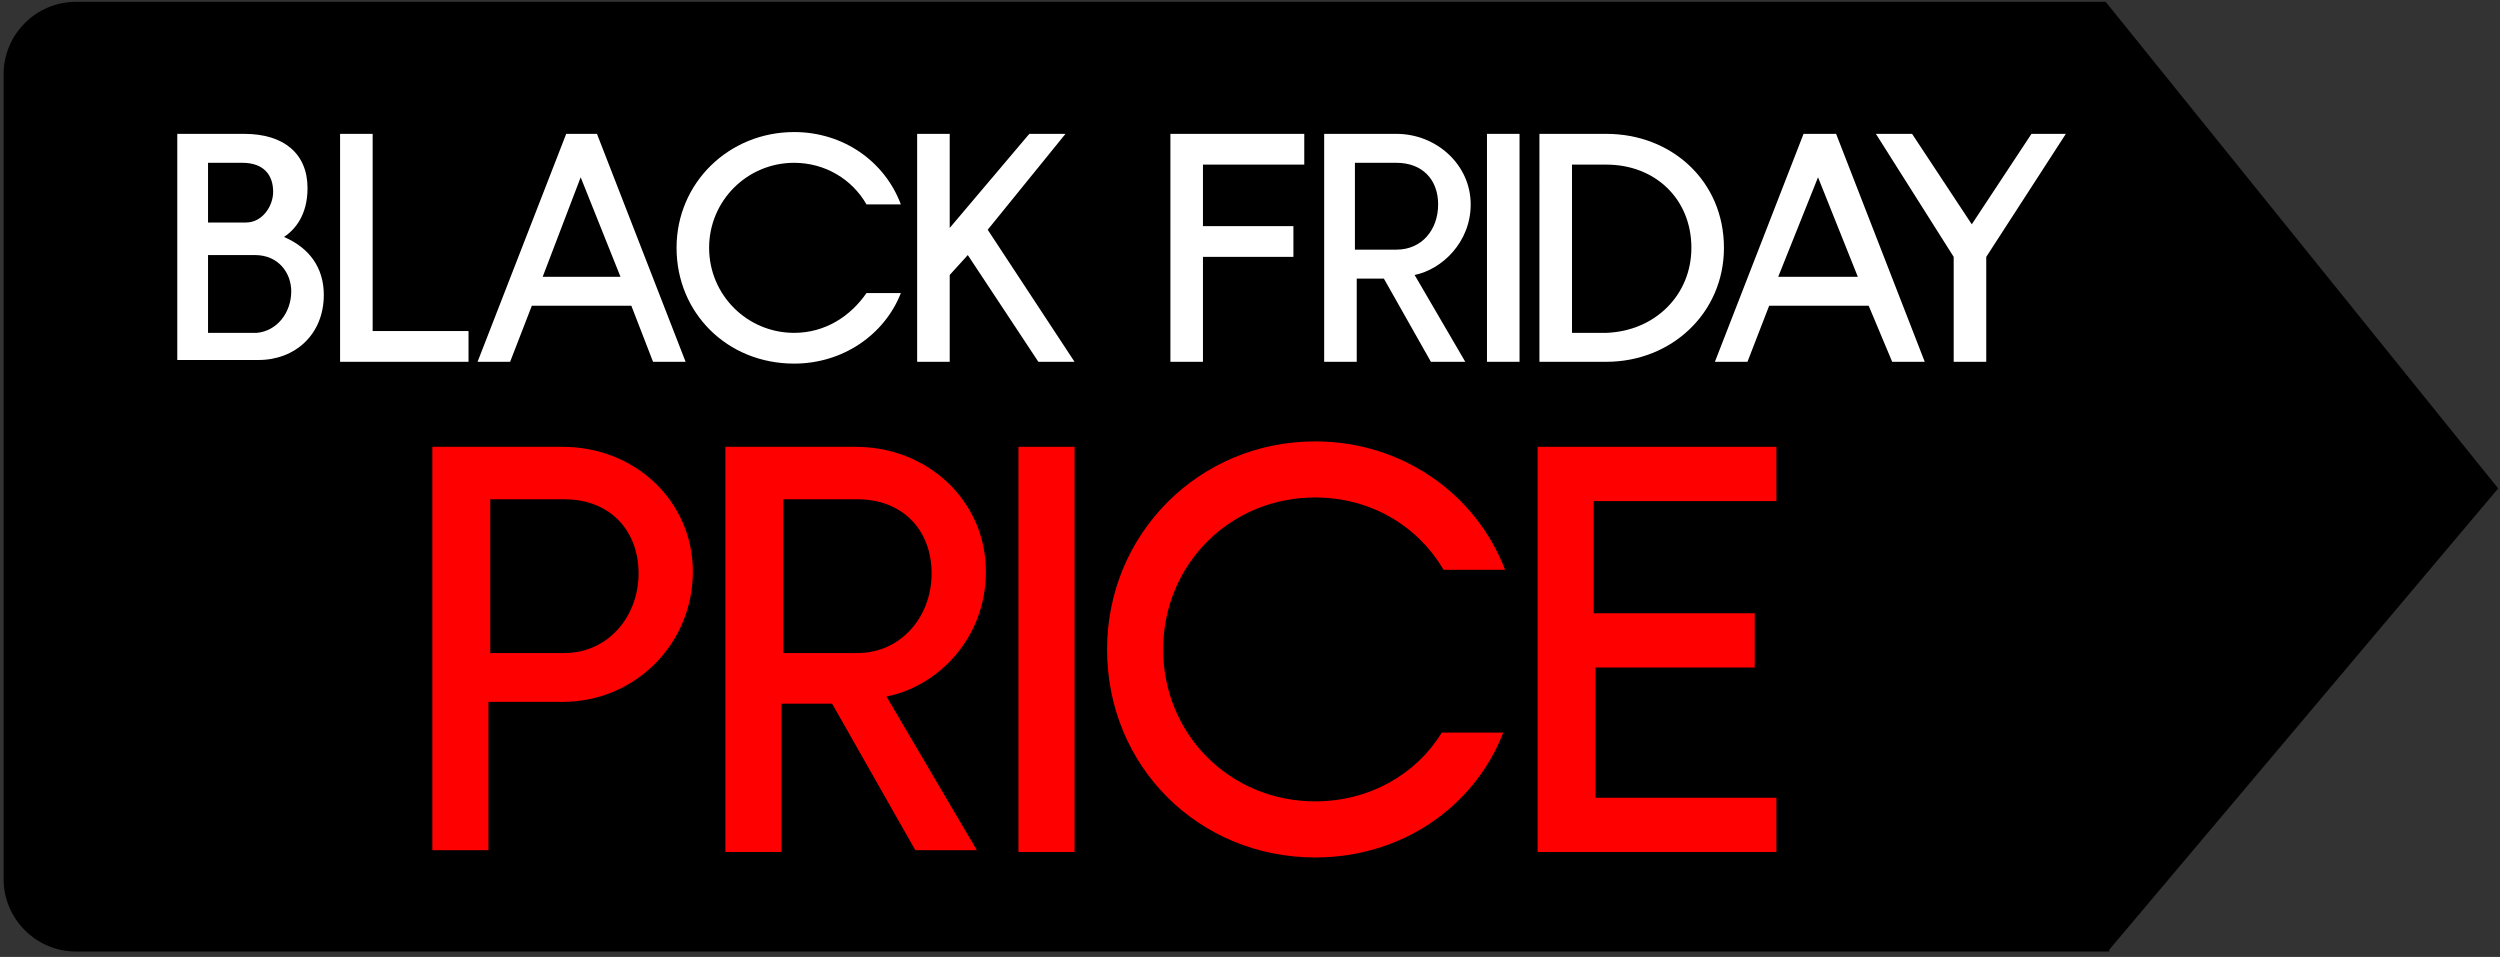
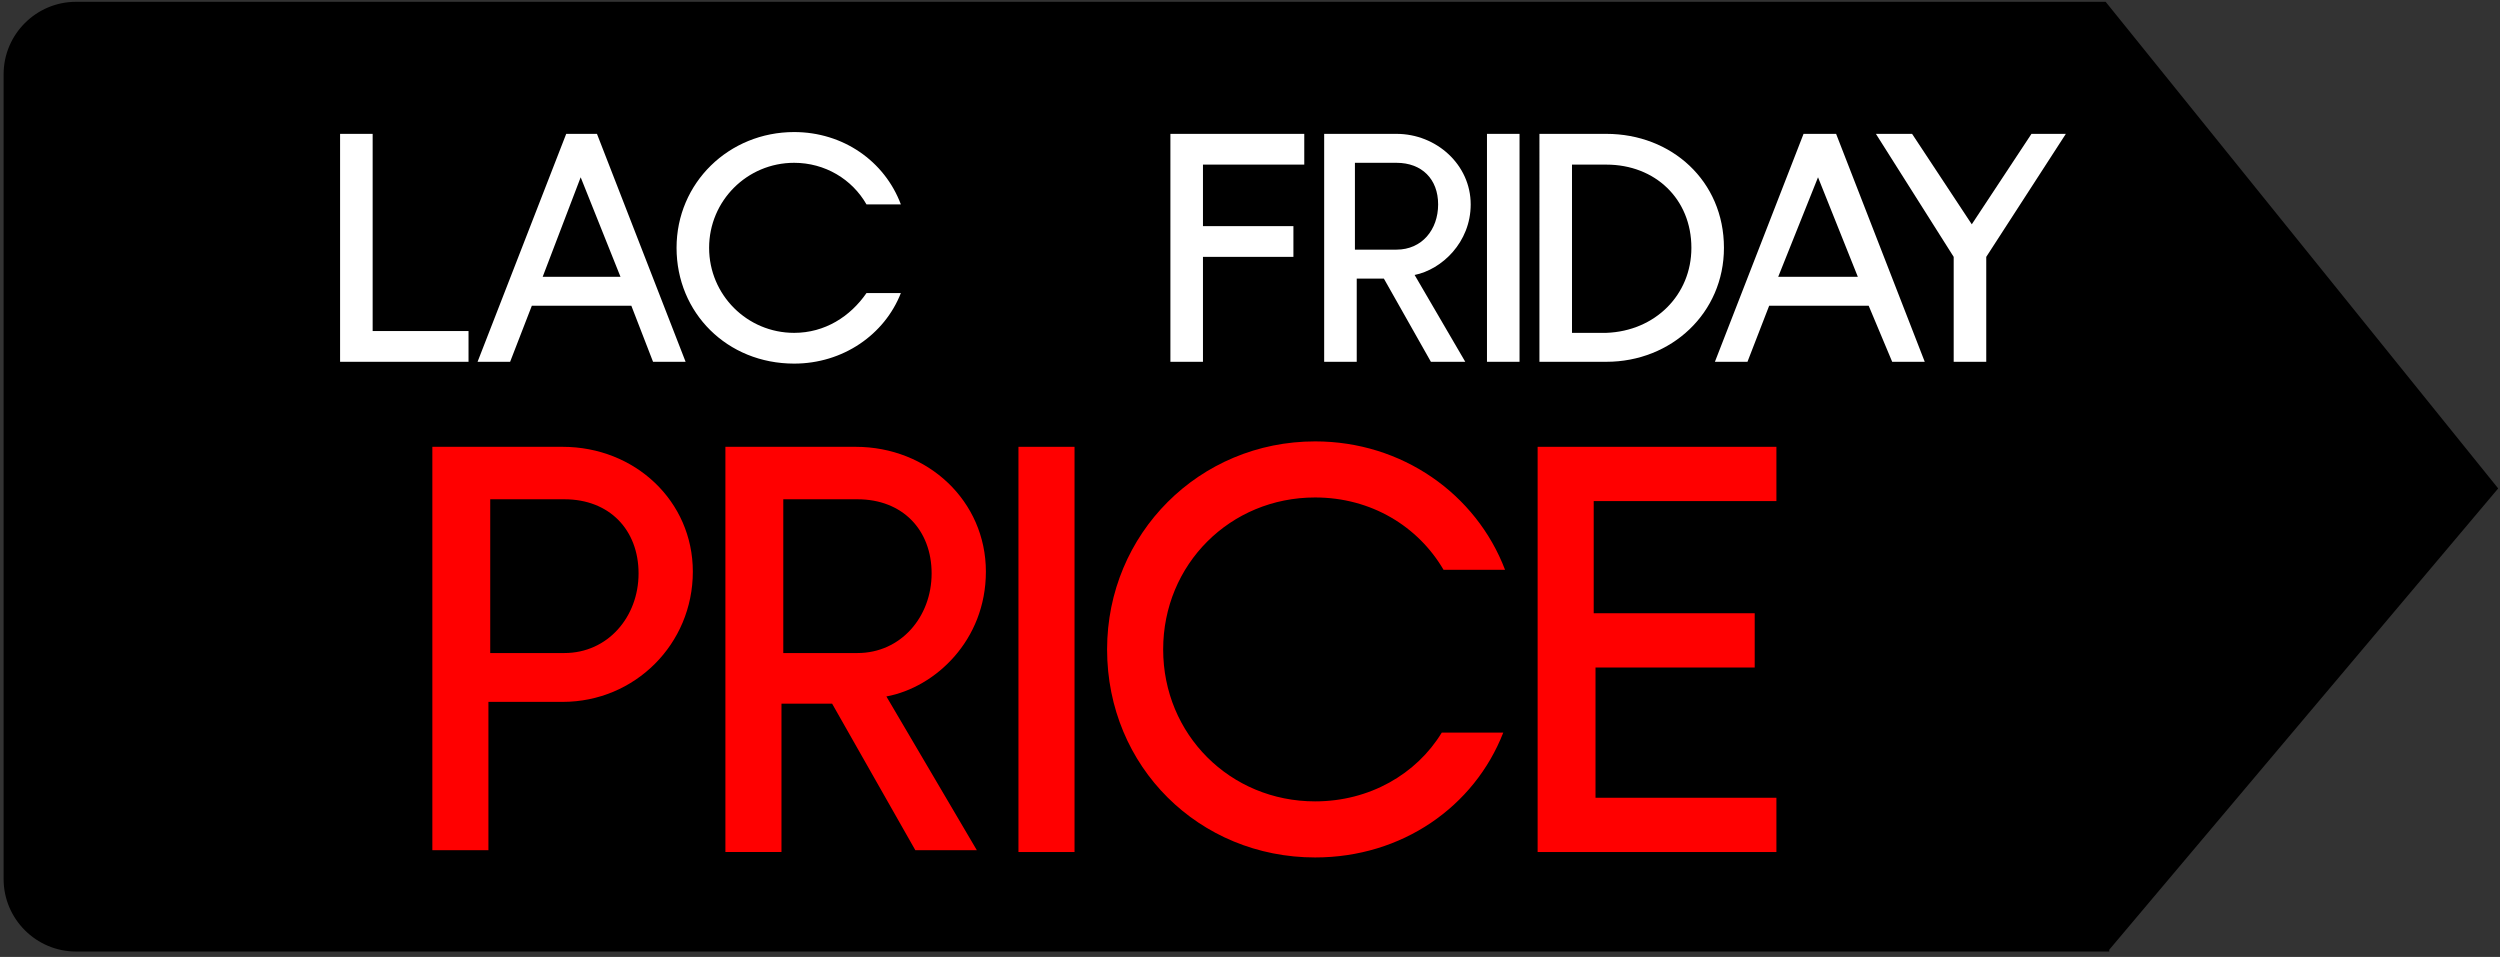
<svg xmlns="http://www.w3.org/2000/svg" version="1.1" id="Layer_1_2_" x="0px" y="0px" viewBox="0 0 138.2 52.9" style="enable-background:new 0 0 138.2 52.9;" xml:space="preserve">
  <rect x="0" y="0" width="138.2" height="52.9" fill="#333333" stroke="none" />
  <style type="text/css">
	.st0{fill:#FFFFFF;}
	.st1{fill:#FF0000;}
</style>
  <g id="Group:_3_Objects_xA0_Image_1_">
    <g>
      <path d="M116.4,0.1H4.2c-2.2,0-4,1.8-4,4v44.5c0,2.2,1.8,4,4,4h112.4v-0.1l21.5-25.5L116.4,0.1z" />
      <g>
        <g>
-           <path class="st0" d="M17.9,16.3c0,2.2-1.6,3.6-3.6,3.6H9.8V7.4h3.7c2.2,0,3.5,1.1,3.5,3c0,1.5-0.7,2.3-1.3,2.7      C17.1,13.7,17.9,14.8,17.9,16.3z M11.5,9v3.3h2.1c0.9,0,1.5-0.9,1.5-1.7c0-0.9-0.5-1.6-1.7-1.6H11.5z M16.1,16.1c0-1-0.7-2-2-2      h-2.6v4.3h2.7C15.3,18.3,16.1,17.3,16.1,16.1z" />
          <path class="st0" d="M25.9,18.3V20h-7.1V7.4h1.8v10.9H25.9z" />
          <path class="st0" d="M34.9,16.9h-5.5L28.2,20h-1.8l4.9-12.6H33L37.9,20h-1.8L34.9,16.9z M34.3,15.3l-2.2-5.5L30,15.3H34.3z" />
          <path class="st0" d="M37.4,13.7c0-3.6,2.9-6.4,6.5-6.4c2.7,0,5,1.6,5.9,4h-1.9c-0.8-1.4-2.3-2.3-4-2.3c-2.6,0-4.7,2.1-4.7,4.7      c0,2.6,2.1,4.7,4.7,4.7c1.7,0,3.1-0.9,4-2.2h1.9c-0.9,2.3-3.2,3.9-5.9,3.9C40.2,20.1,37.4,17.3,37.4,13.7z" />
-           <path class="st0" d="M57.4,20l-3.9-5.9l-1,1.1V20h-1.8V7.4h1.8v5.2l4.4-5.2h2l-4.3,5.3l4.8,7.3H57.4z" />
          <path class="st0" d="M66.5,9.1v3.4h5v1.7h-5V20h-1.8V7.4h7.4v1.7H66.5z" />
          <path class="st0" d="M73.1,7.4h4.1c2.2,0,4.1,1.7,4.1,3.9c0,2.1-1.6,3.6-3.1,3.9L81,20h-1.9l-2.6-4.6h-1.5V20h-1.8V7.4z       M77.2,13.8c1.4,0,2.3-1.1,2.3-2.5c0-1.4-0.9-2.3-2.3-2.3h-2.3v4.8H77.2z" />
          <path class="st0" d="M82.2,20V7.4H84V20H82.2z" />
          <path class="st0" d="M95.3,13.7c0,3.6-2.9,6.3-6.5,6.3h-3.7V7.4h3.7C92.4,7.4,95.3,10,95.3,13.7z M93.5,13.7      c0-2.7-2-4.6-4.7-4.6h-1.9v9.3h1.9C91.5,18.3,93.5,16.3,93.5,13.7z" />
          <path class="st0" d="M103.3,16.9h-5.5L96.6,20h-1.8l4.9-12.6h1.8l4.9,12.6h-1.8L103.3,16.9z M102.7,15.3l-2.2-5.5l-2.2,5.5      H102.7z" />
          <path class="st0" d="M114.2,7.4l-4.4,6.8V20h-1.8v-5.8l-4.3-6.8h2l3.3,5l3.3-5H114.2z" />
        </g>
        <g>
          <path class="st1" d="M23.9,24.7h7.2c4,0,7.2,3,7.2,6.9c0,4-3.2,7.2-7.2,7.2h-4.1v8.2h-3.1V24.7z M31.2,36.1c2.4,0,4.1-2,4.1-4.4      c0-2.4-1.6-4.1-4.1-4.1h-4.1v8.5H31.2z" />
          <path class="st1" d="M40.1,24.7h7.2c4,0,7.2,3,7.2,6.9c0,3.8-2.8,6.4-5.5,6.9l5,8.5h-3.4L46,38.9h-2.8v8.2h-3.1V24.7z       M47.4,36.1c2.4,0,4.1-2,4.1-4.4c0-2.4-1.6-4.1-4.1-4.1h-4.1v8.5H47.4z" />
          <path class="st1" d="M56.3,47.1V24.7h3.1v22.4H56.3z" />
          <path class="st1" d="M61.2,35.9c0-6.4,5.1-11.5,11.5-11.5c4.8,0,8.9,2.9,10.5,7.1h-3.4c-1.4-2.4-4-4-7.1-4      c-4.7,0-8.4,3.7-8.4,8.4c0,4.7,3.7,8.4,8.4,8.4c3,0,5.6-1.5,7-3.8h3.4c-1.6,4.1-5.6,6.9-10.4,6.9C66.3,47.4,61.2,42.4,61.2,35.9      z" />
          <path class="st1" d="M88.1,27.8v6.1H97v3h-8.8v7.2h10v3H85V24.7h13.2v3H88.1z" />
        </g>
      </g>
    </g>
  </g>
</svg>